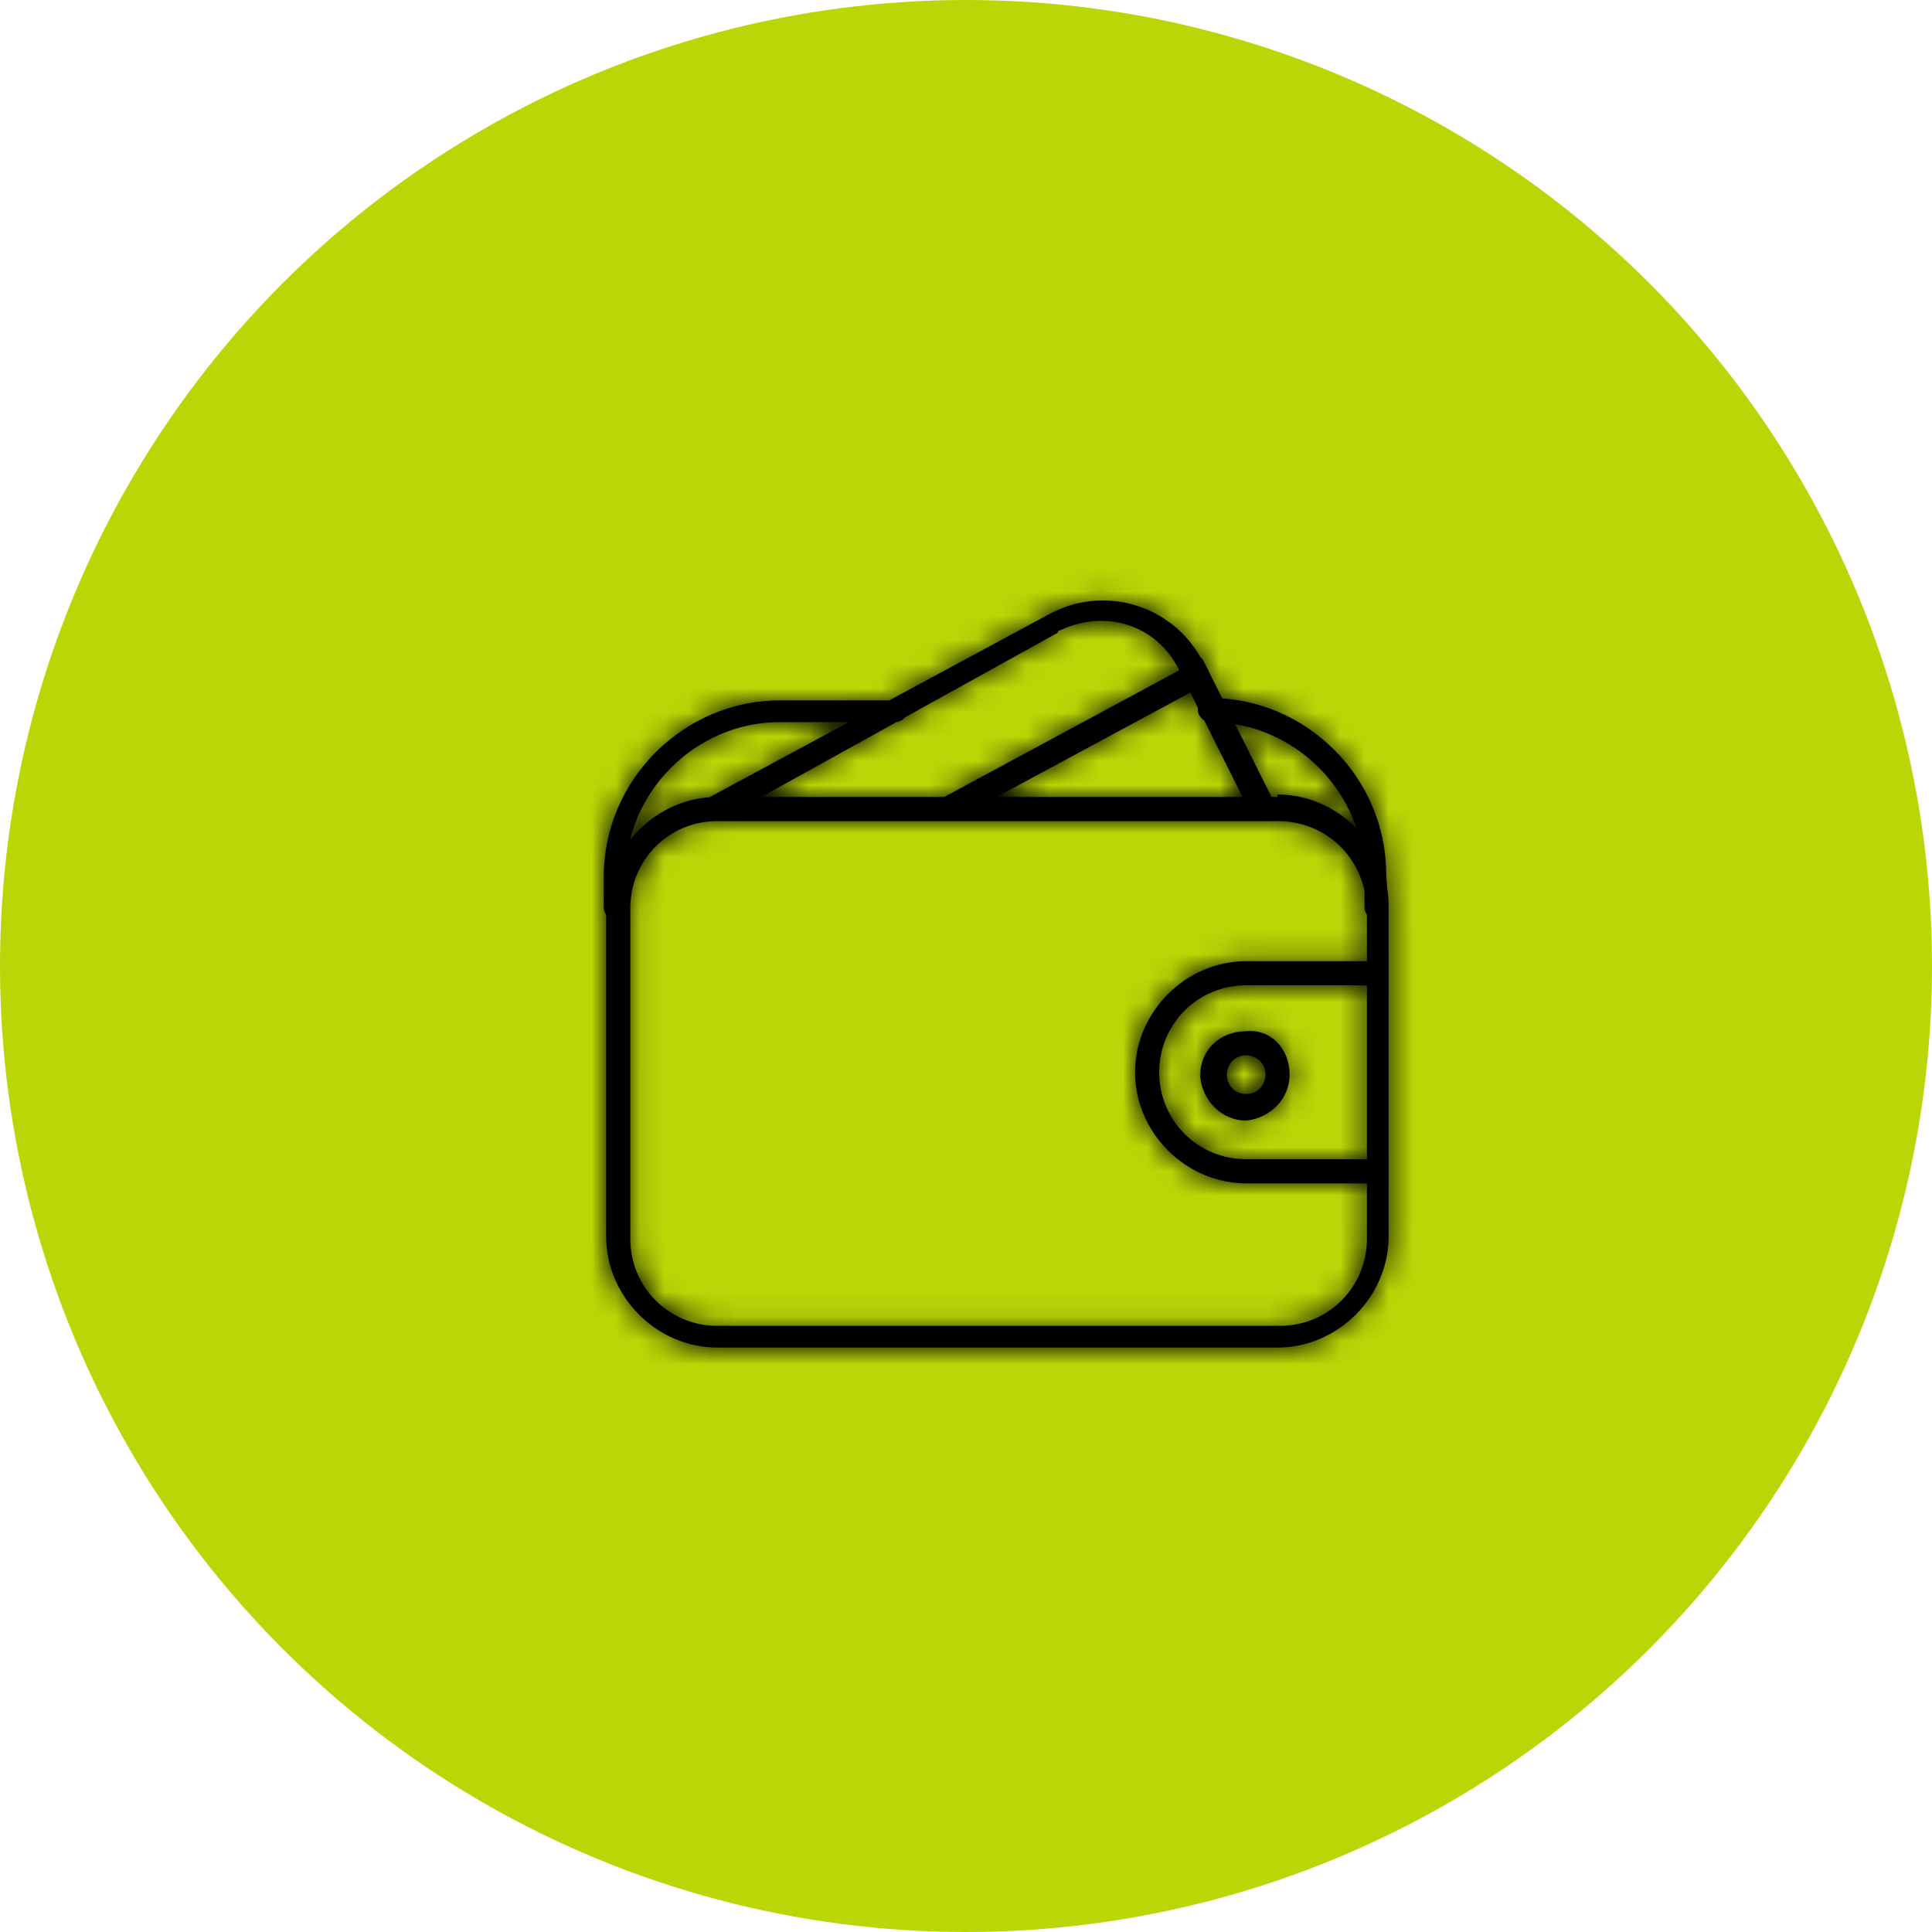
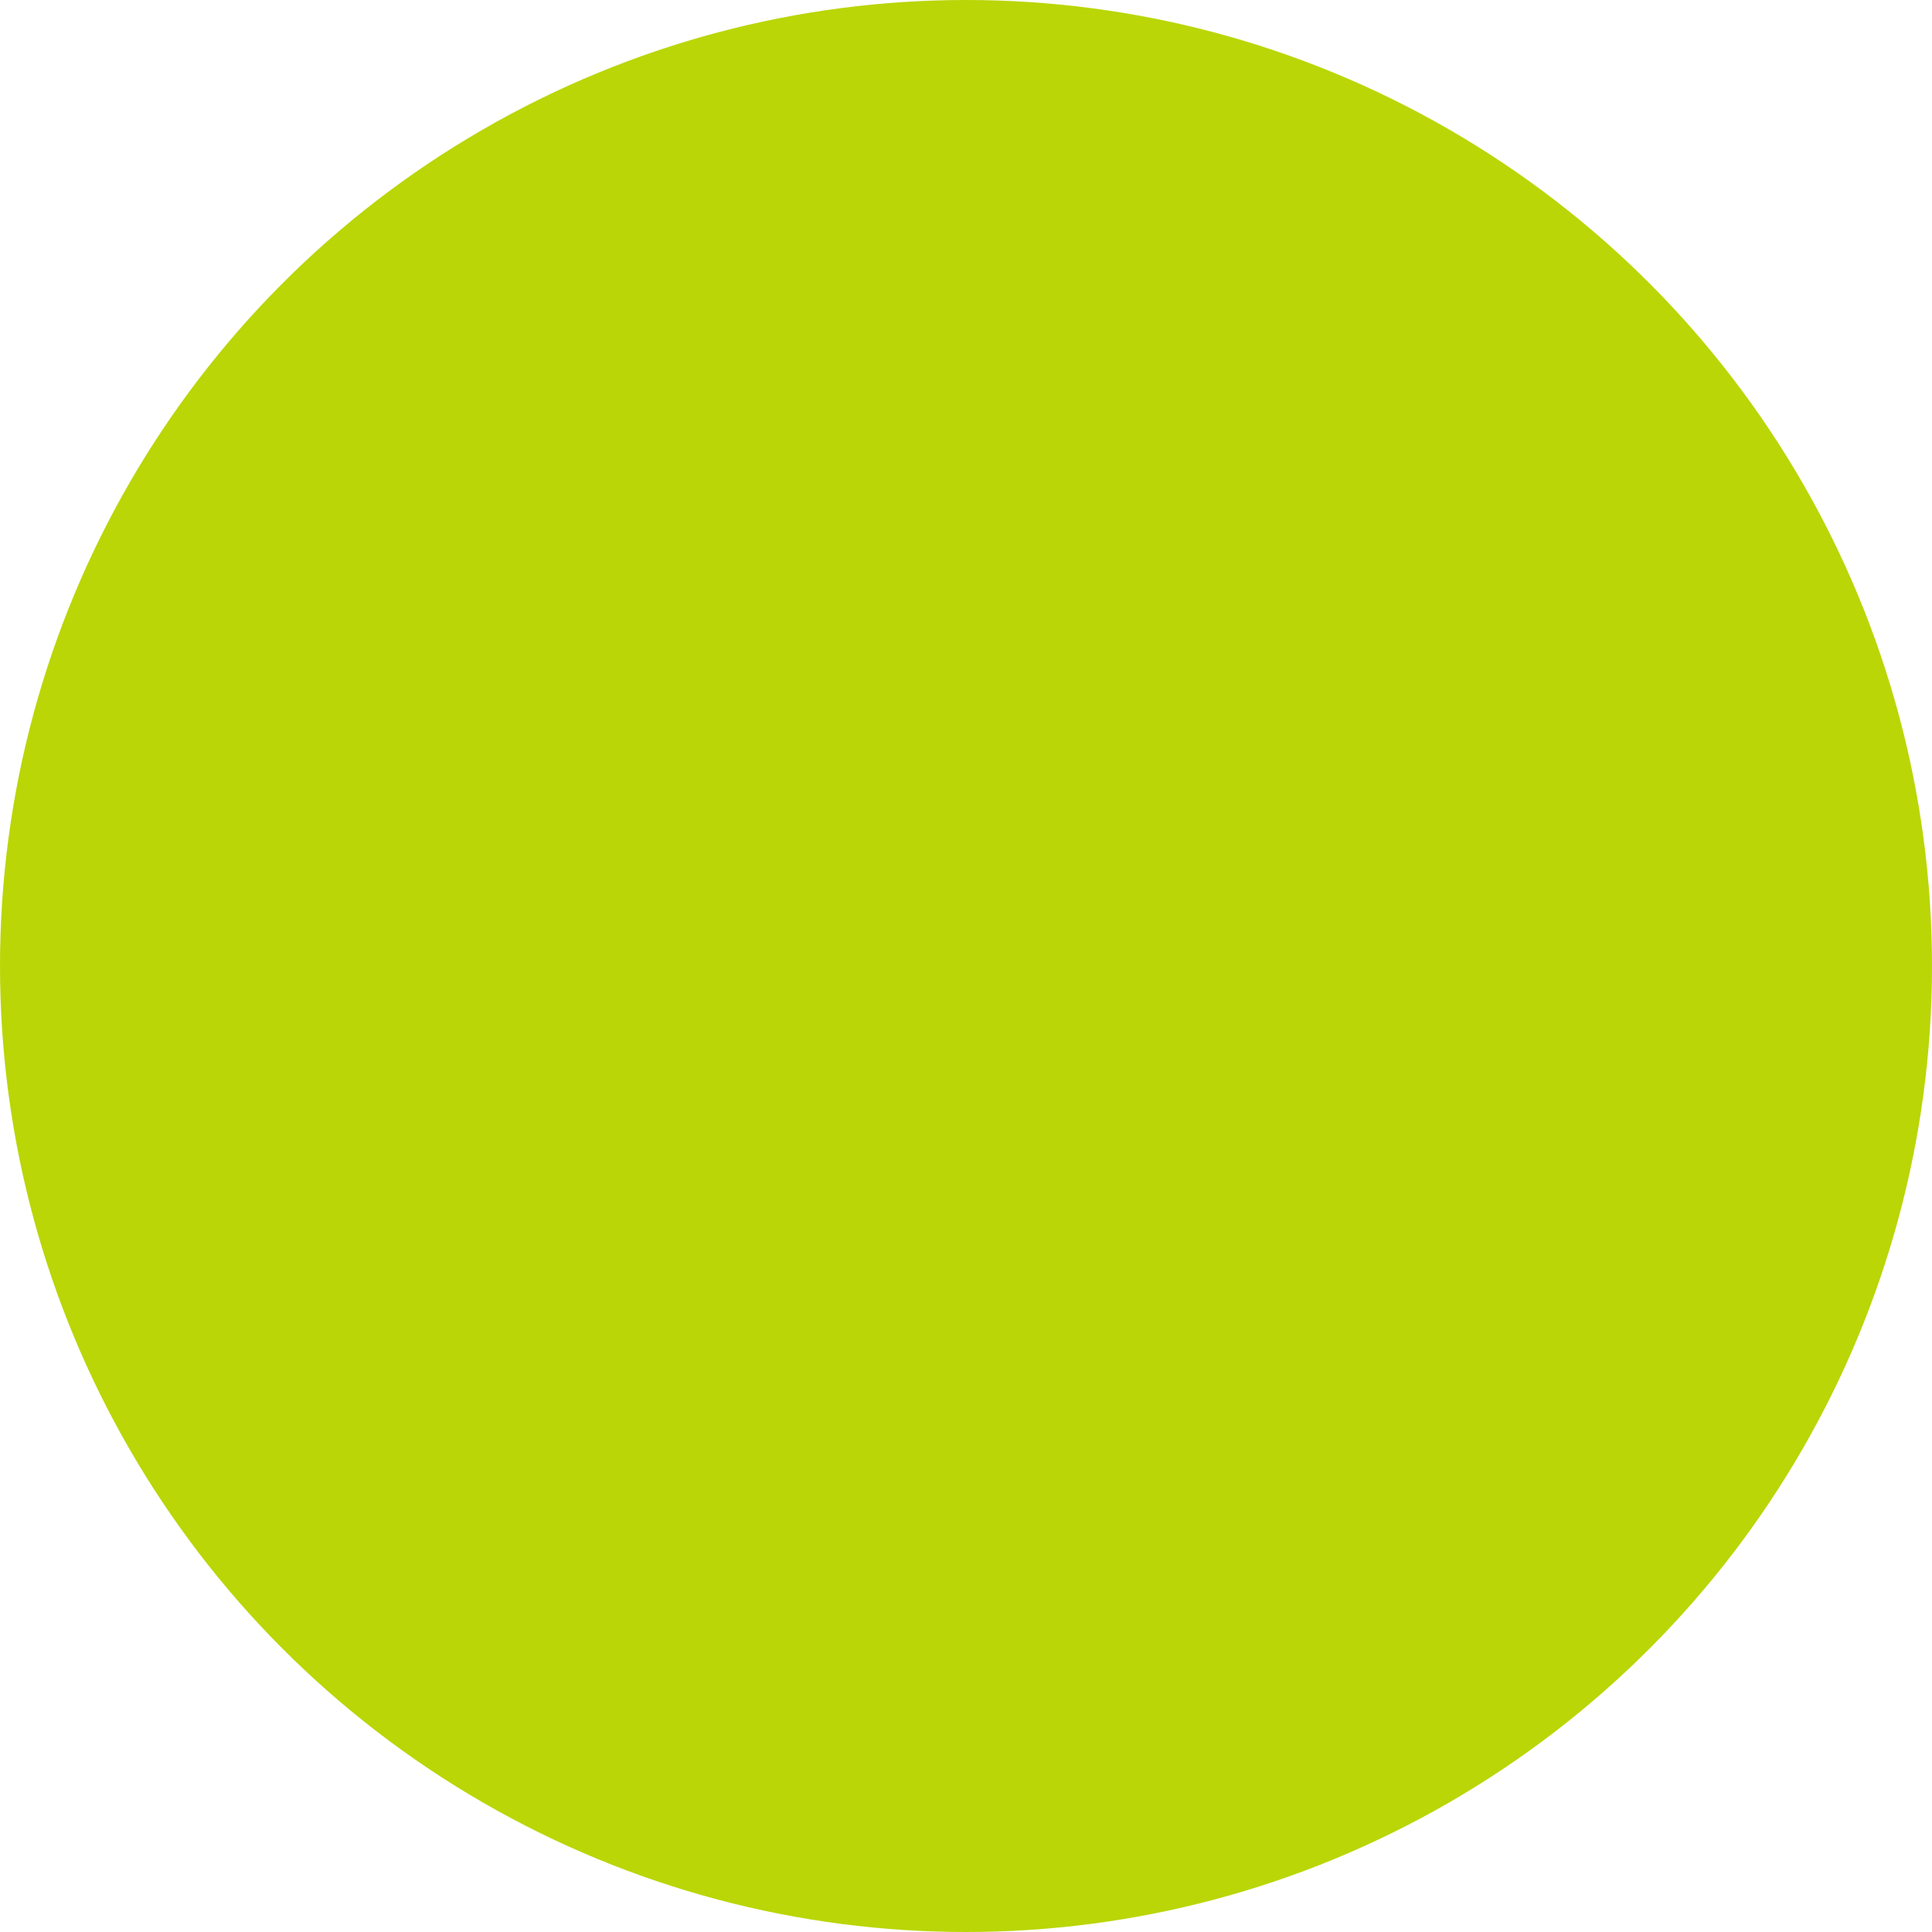
<svg xmlns="http://www.w3.org/2000/svg" version="1.1" id="Calque_1" x="0px" y="0px" viewBox="0 0 80 80" style="enable-background:new 0 0 80 80;" xml:space="preserve">
  <style type="text/css">
	.st0{fill:#BAD606;}
	.st1{fill:#FFFFFF;filter:url(#Adobe_OpacityMaskFilter);}
	.st2{mask:url(#mask0_1_);}
</style>
  <circle class="st0" cx="40" cy="40" r="40" />
-   <path d="M52.9,32.9c2.5,0,4.6,2.1,4.6,4.6v13.7c0,2.5-2.1,4.6-4.6,4.6H29.7c-2.5,0-4.6-2.1-4.6-4.6V37.6c0-2.5,2.1-4.6,4.6-4.6H52.9  z M52.9,34H29.7c-2,0-3.6,1.6-3.6,3.6v13.7c0,2,1.6,3.6,3.6,3.6h23.3c2,0,3.6-1.6,3.6-3.6V37.6C56.5,35.5,54.9,34,52.9,34z   M52.4,44.5c0-0.5-0.4-0.8-0.8-0.8c-0.5,0-0.8,0.4-0.8,0.8c0,0.5,0.4,0.8,0.8,0.8C52.1,45.3,52.4,44.9,52.4,44.5z M53.4,44.5  c0,1-0.8,1.8-1.8,1.9c-1,0-1.8-0.8-1.9-1.8v-0.1c0-1,0.8-1.8,1.9-1.8C52.6,42.6,53.4,43.4,53.4,44.5z M51.6,49  c-2.5,0-4.6-2.1-4.6-4.6s2.1-4.6,4.6-4.6H57c0.3,0,0.5,0.3,0.5,0.5v8.2c0,0.3-0.3,0.5-0.5,0.5H51.6z M51.6,40.8  c-2,0-3.6,1.6-3.6,3.6s1.6,3.6,3.6,3.6h5v-7.2H51.6z M29.9,33.9c-0.3,0.2-0.5,0-0.7-0.2c-0.2-0.2,0-0.5,0.2-0.7l14.1-7.6  c2.3-1.2,5-0.3,6.2,1.8l0.1,0.1l2.9,5.8c0.1,0.3,0,0.5-0.3,0.7c-0.3,0.1-0.5,0-0.7-0.3l-2.9-5.8c-0.9-1.8-3-2.5-4.9-1.6  c0,0-0.1,0-0.1,0.1L29.9,33.9z M39.6,33.9c-0.3,0.2-0.5,0-0.7-0.2c-0.2-0.3,0-0.5,0.2-0.7l10.2-5.5c0.3-0.2,0.5,0,0.7,0.2  c0.2,0.3,0,0.5-0.2,0.7L39.6,33.9z M26,37.6c0,0.3-0.3,0.5-0.5,0.5c-0.3,0-0.5-0.3-0.5-0.5v-1.3c0-4,3.3-7.3,7.3-7.3h4.8  c0.3-0.1,0.5,0.2,0.5,0.4c0,0.3-0.3,0.5-0.5,0.5h-4.8c-3.5,0-6.4,2.9-6.4,6.4L26,37.6z M57.5,37.6c0,0.3-0.3,0.5-0.5,0.5  c-0.3,0-0.5-0.3-0.5-0.5v-1.3c0-3.5-2.9-6.4-6.4-6.4c-0.3,0-0.5-0.3-0.5-0.5c0-0.3,0.3-0.5,0.5-0.5c4,0,7.3,3.3,7.3,7.3L57.5,37.6  L57.5,37.6z" />
  <defs>
    <filter id="Adobe_OpacityMaskFilter" filterUnits="userSpaceOnUse" x="20" y="19" width="42" height="42">
      <feColorMatrix type="matrix" values="1 0 0 0 0  0 1 0 0 0  0 0 1 0 0  0 0 0 1 0" />
    </filter>
  </defs>
  <mask maskUnits="userSpaceOnUse" x="20" y="19" width="42" height="42" id="mask0_1_">
    <path class="st1" d="M52.9,32.9c2.5,0,4.6,2.1,4.6,4.6v13.7c0,2.5-2.1,4.6-4.6,4.6H29.7c-2.5,0-4.6-2.1-4.6-4.6V37.6   c0-2.5,2.1-4.6,4.6-4.6H52.9z M52.9,34H29.7c-2,0-3.6,1.6-3.6,3.6v13.7c0,2,1.6,3.6,3.6,3.6h23.3c2,0,3.6-1.6,3.6-3.6V37.6   C56.5,35.5,54.9,34,52.9,34z M52.4,44.5c0-0.5-0.4-0.8-0.8-0.8c-0.5,0-0.8,0.4-0.8,0.8c0,0.5,0.4,0.8,0.8,0.8   C52.1,45.3,52.4,44.9,52.4,44.5z M53.4,44.5c0,1-0.8,1.8-1.8,1.9c-1,0-1.8-0.8-1.9-1.8v-0.1c0-1,0.8-1.8,1.9-1.8   C52.6,42.6,53.4,43.4,53.4,44.5z M51.6,49c-2.5,0-4.6-2.1-4.6-4.6s2.1-4.6,4.6-4.6H57c0.3,0,0.5,0.3,0.5,0.5v8.2   c0,0.3-0.3,0.5-0.5,0.5H51.6z M51.6,40.8c-2,0-3.6,1.6-3.6,3.6s1.6,3.6,3.6,3.6h5v-7.2H51.6z M29.9,33.9c-0.3,0.2-0.5,0-0.7-0.2   c-0.2-0.2,0-0.5,0.2-0.7l14.1-7.6c2.3-1.2,5-0.3,6.2,1.8l0.1,0.1l2.9,5.8c0.1,0.3,0,0.5-0.3,0.7c-0.3,0.1-0.5,0-0.7-0.3l-2.9-5.8   c-0.9-1.8-3-2.5-4.9-1.6c0,0-0.1,0-0.1,0.1L29.9,33.9z M39.6,33.9c-0.3,0.2-0.5,0-0.7-0.2c-0.2-0.3,0-0.5,0.2-0.7l10.2-5.5   c0.3-0.2,0.5,0,0.7,0.2c0.2,0.3,0,0.5-0.2,0.7L39.6,33.9z M26,37.6c0,0.3-0.3,0.5-0.5,0.5c-0.3,0-0.5-0.3-0.5-0.5v-1.3   c0-4,3.3-7.3,7.3-7.3h4.8c0.3-0.1,0.5,0.2,0.5,0.4c0,0.3-0.3,0.5-0.5,0.5h-4.8c-3.5,0-6.4,2.9-6.4,6.4L26,37.6z M57.5,37.6   c0,0.3-0.3,0.5-0.5,0.5c-0.3,0-0.5-0.3-0.5-0.5v-1.3c0-3.5-2.9-6.4-6.4-6.4c-0.3,0-0.5-0.3-0.5-0.5c0-0.3,0.3-0.5,0.5-0.5   c4,0,7.3,3.3,7.3,7.3L57.5,37.6L57.5,37.6z" />
  </mask>
  <g class="st2">
-     <path d="M20,19h42v42H20V19z" />
-   </g>
+     </g>
</svg>